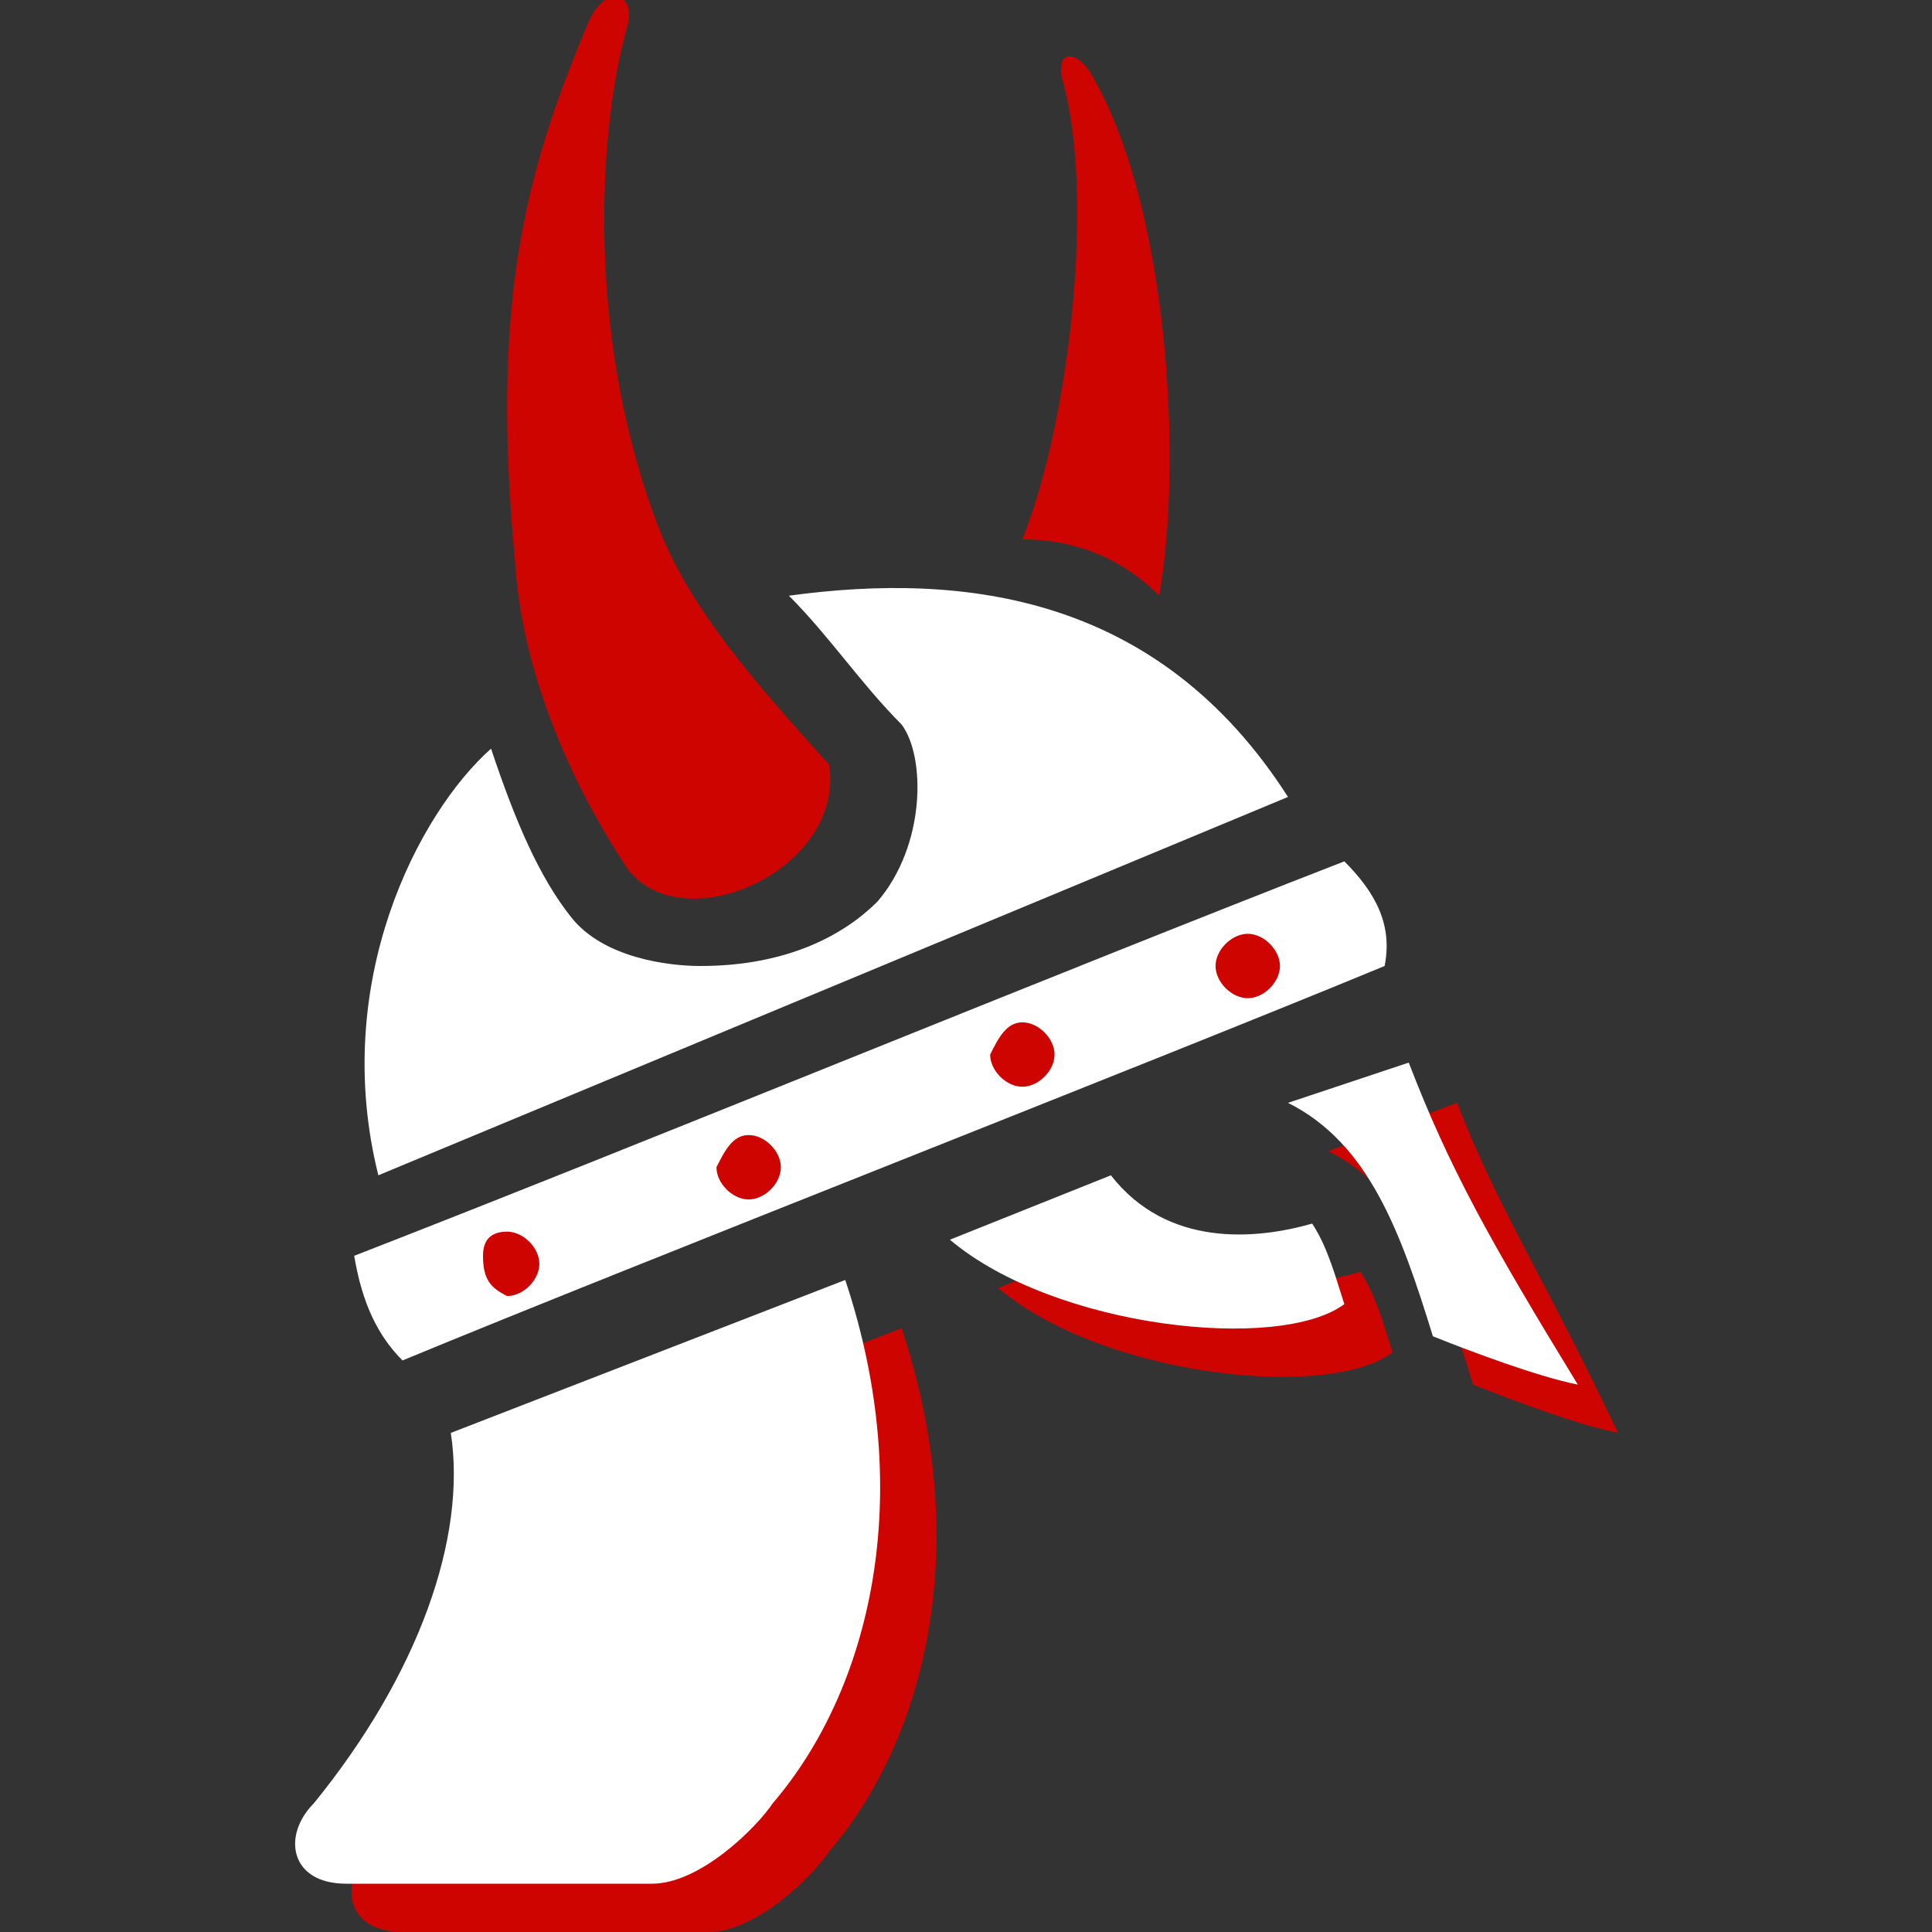
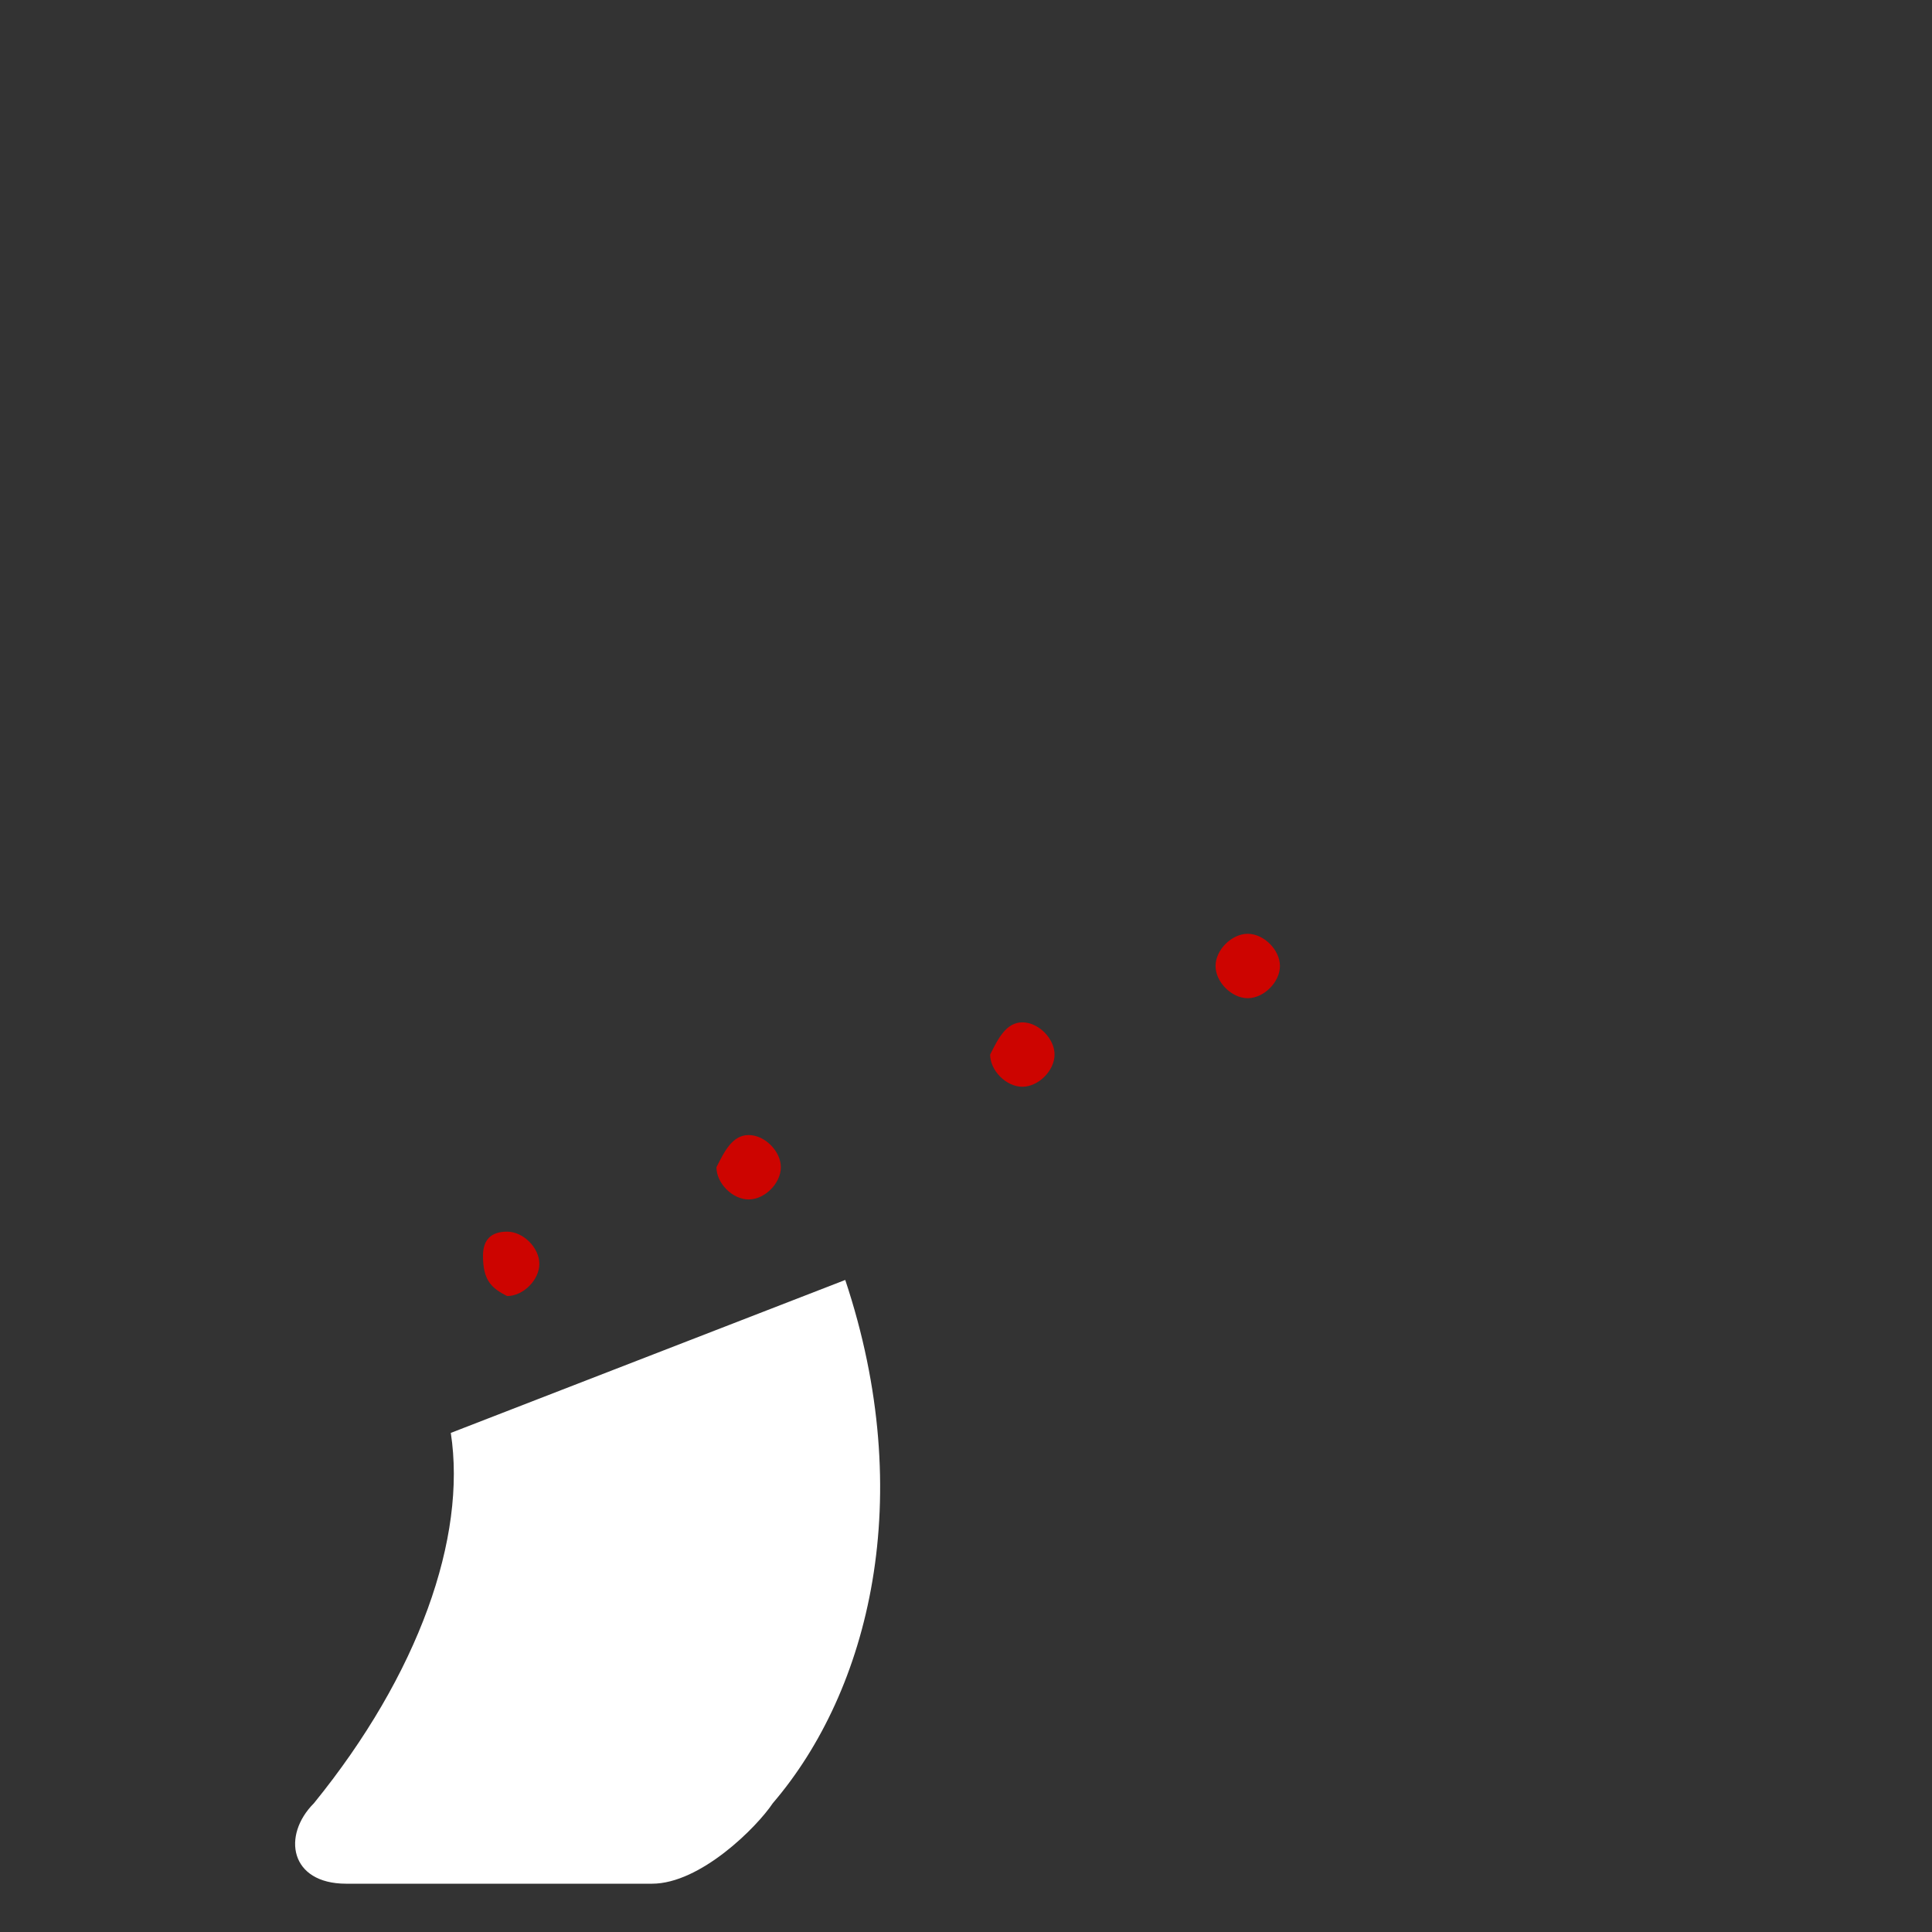
<svg xmlns="http://www.w3.org/2000/svg" viewBox="0 0 24 24">
  <rect x="0" y="0" width="24" height="24" fill="#333333" stroke="none" />
-   <path fill="#CD0400" d="M18.1 13.7l-1.6.6c1 .5 1.4 1.6 1.8 2.9.5.2 1.3.5 1.8.6-.9-1.9-1.5-2.8-2-4.1zM14.4 15.2l-2 .8c1.3 1.1 4.1 1.4 4.9.8-.1-.3-.2-.7-.4-1-.7.2-1.8.3-2.5-.6zM6.3 18.4c.2 1.3-.4 3-1.7 4.6-.4.4-.3 1 .4 1h3.8c.6 0 1.3-.7 1.5-1 1.2-1.4 1.8-3.8.9-6.5l-4.9 1.9zM14.4 7.4c.3-1.7.1-4.8-.8-6.4-.2-.4-.5-.4-.4 0 .4 1.4.1 4.2-.5 5.7.6 0 1.2.2 1.7.7zM7.8 10.8c.7.9 2.7 0 2.5-1.3-.9-1-1.7-1.9-2.1-2.9-.9-2.3-.8-4.9-.4-6.3.1-.4-.3-.5-.5 0-.8 1.9-1.2 3.5-.9 6.7.1 1.5.8 2.9 1.4 3.8z" />
-   <path fill="#FFF" d="M16 9.9c-1.6-2.5-4-2.8-6.2-2.5.5.5.9 1.1 1.4 1.6.3.4.3 1.5-.3 2.2-.4.4-1.1.8-2.2.8-.4 0-1.2-.1-1.6-.6-.4-.5-.7-1.2-1-2.1-.9.8-2 2.9-1.4 5.3L16 9.9zM16 13.7c1 .5 1.4 1.6 1.8 2.9.5.2 1.3.5 1.8.6-1.1-1.8-1.6-2.7-2.1-4l-1.5.5zM13.8 14.6l-2 .8c1.3 1.1 4.1 1.4 4.9.8-.1-.3-.2-.7-.4-1-.7.2-1.8.3-2.5-.6zM5 16.9c2.9-1.2 9.3-3.7 12.2-4.9.1-.5-.1-.9-.5-1.3-3.6 1.4-8.7 3.5-12.3 4.9.1.6.3 1 .6 1.3z" />
  <path fill="#CD0400" d="M15.5 11.6c.2 0 .4.2.4.4s-.2.4-.4.4-.4-.2-.4-.4.2-.4.4-.4zM12.7 12.7c.2 0 .4.2.4.4s-.2.4-.4.4-.4-.2-.4-.4c.1-.2.2-.4.4-.4zM9.3 14.1c.2 0 .4.2.4.4s-.2.4-.4.4-.4-.2-.4-.4c.1-.2.2-.4.4-.4zM6.3 15.3c.2 0 .4.2.4.4s-.2.4-.4.4c-.2-.1-.3-.2-.3-.5 0-.2.1-.3.3-.3z" />
  <path fill="#FFF" d="M5.6 17.8c.2 1.3-.4 3-1.7 4.6-.4.4-.3 1 .4 1h3.8c.6 0 1.3-.7 1.5-1 1.2-1.4 1.8-3.8.9-6.5l-4.9 1.9z" />
</svg>